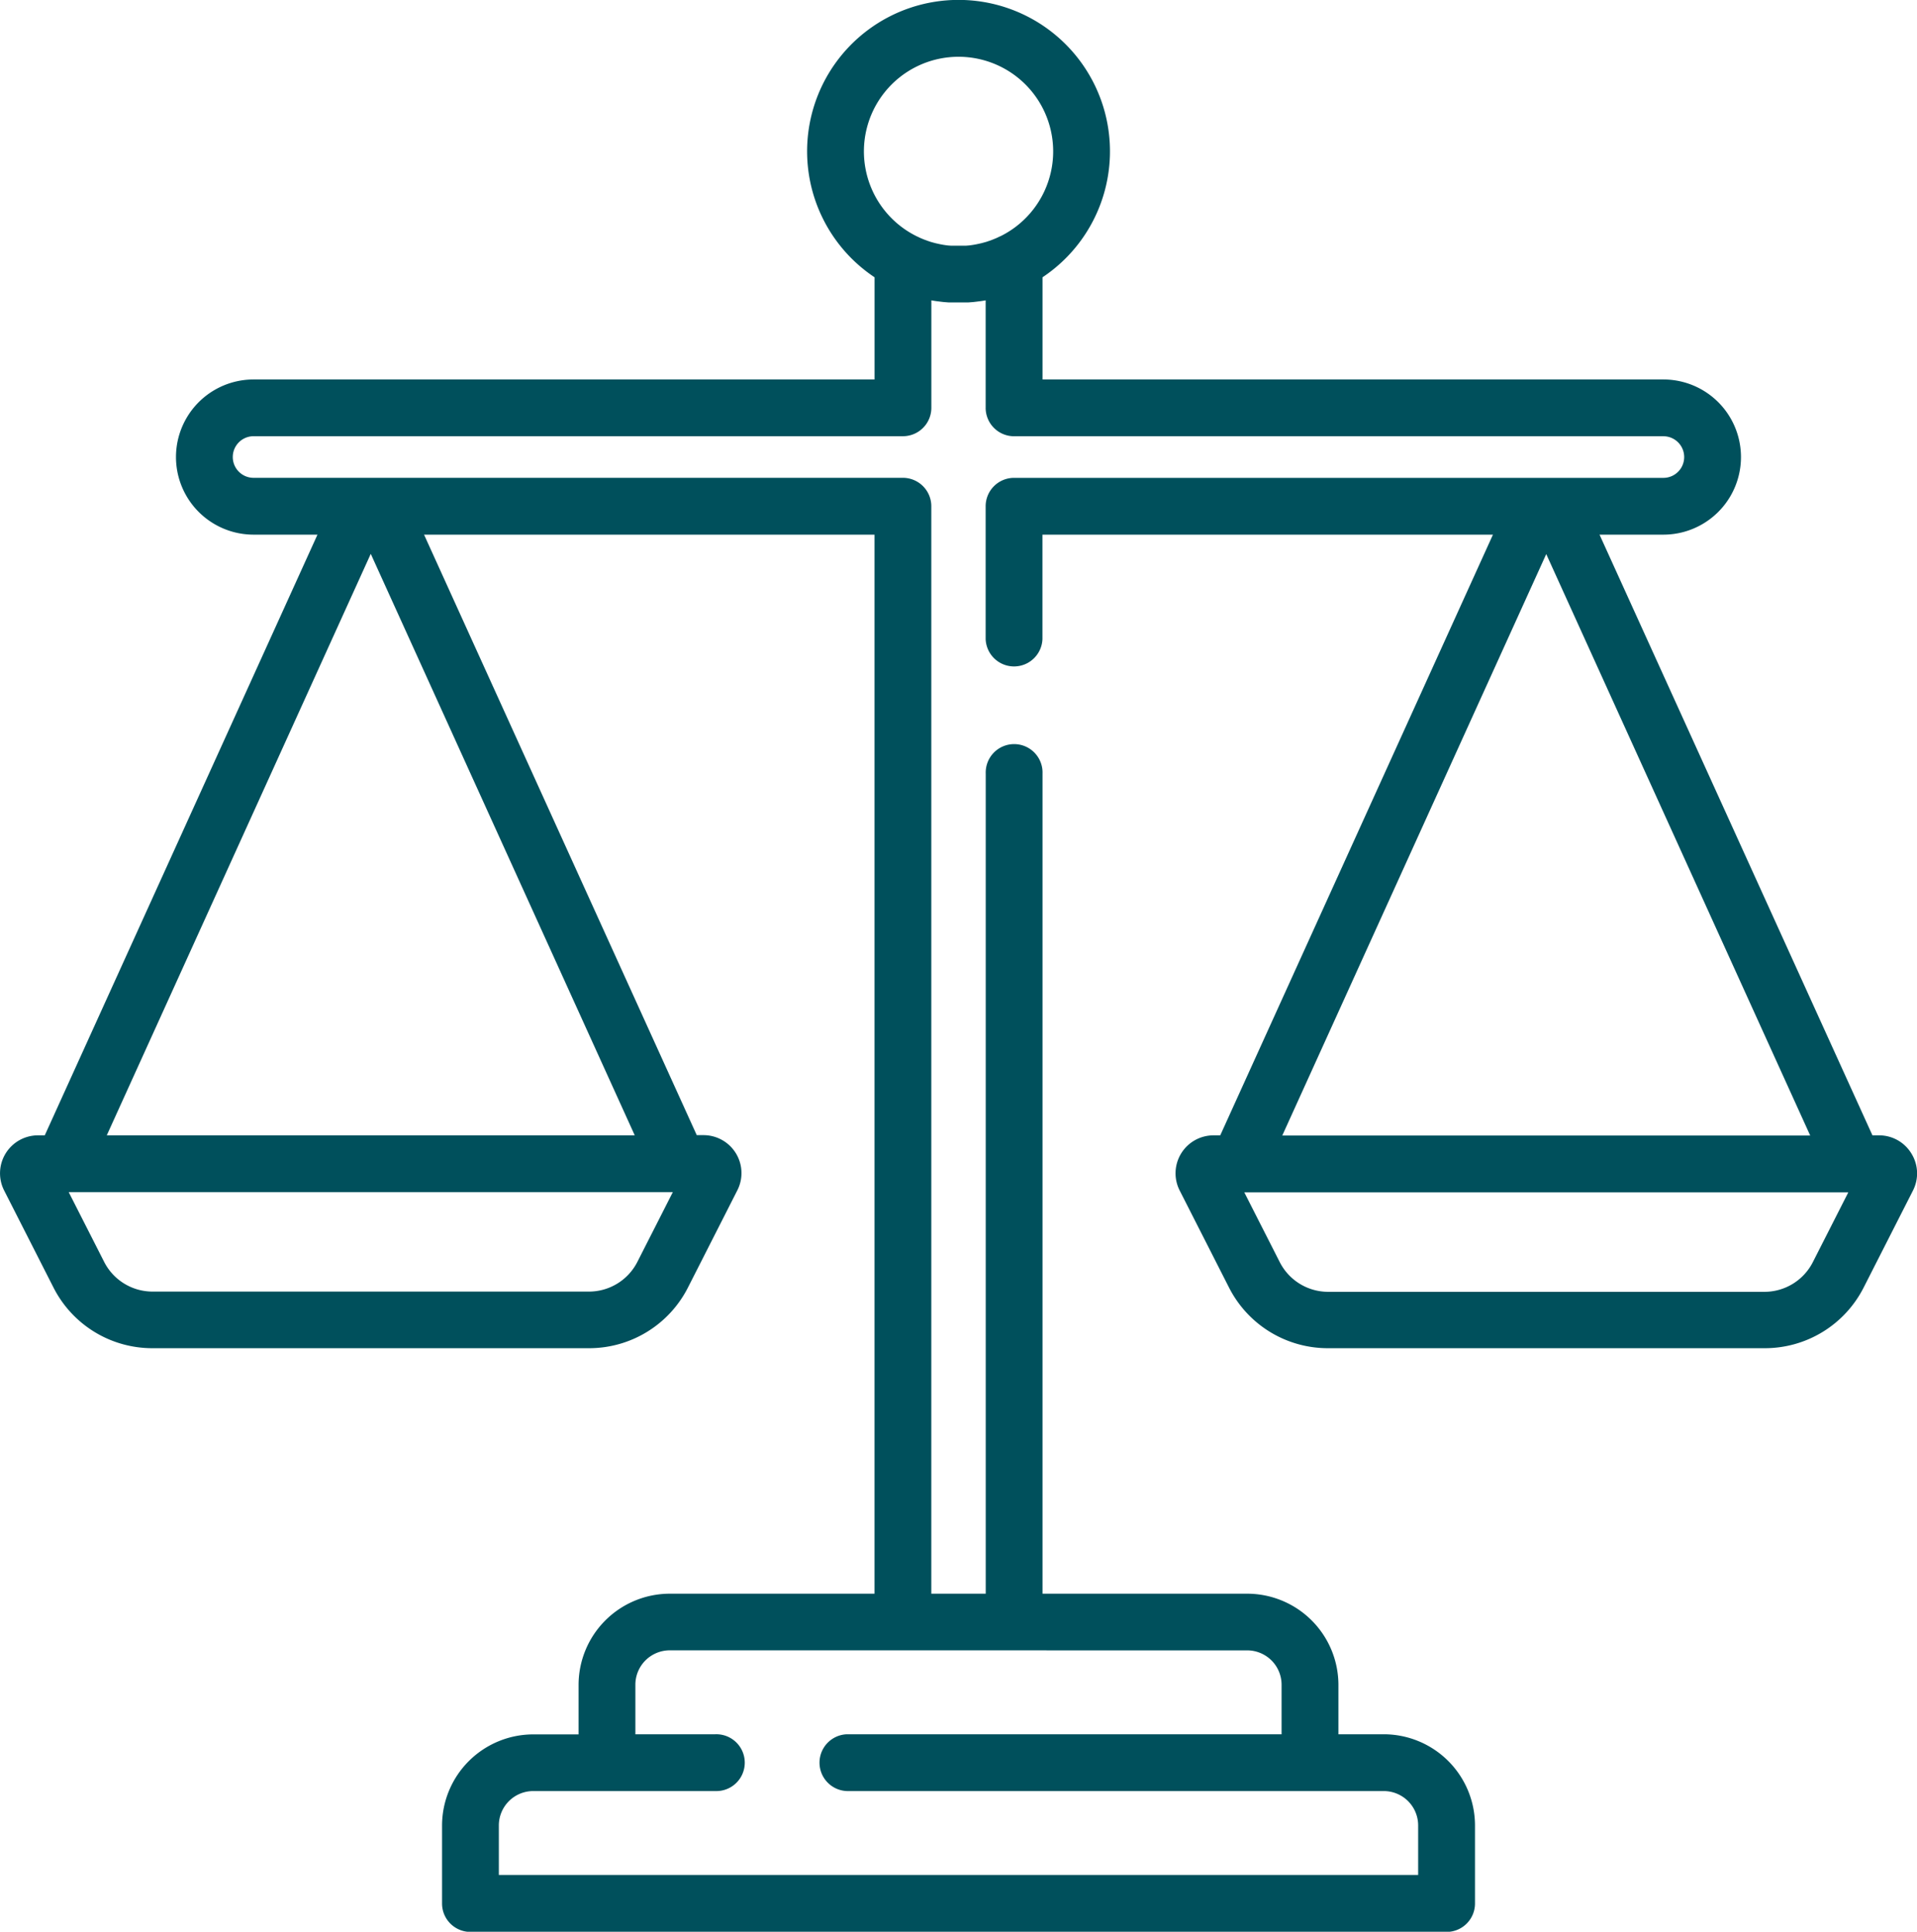
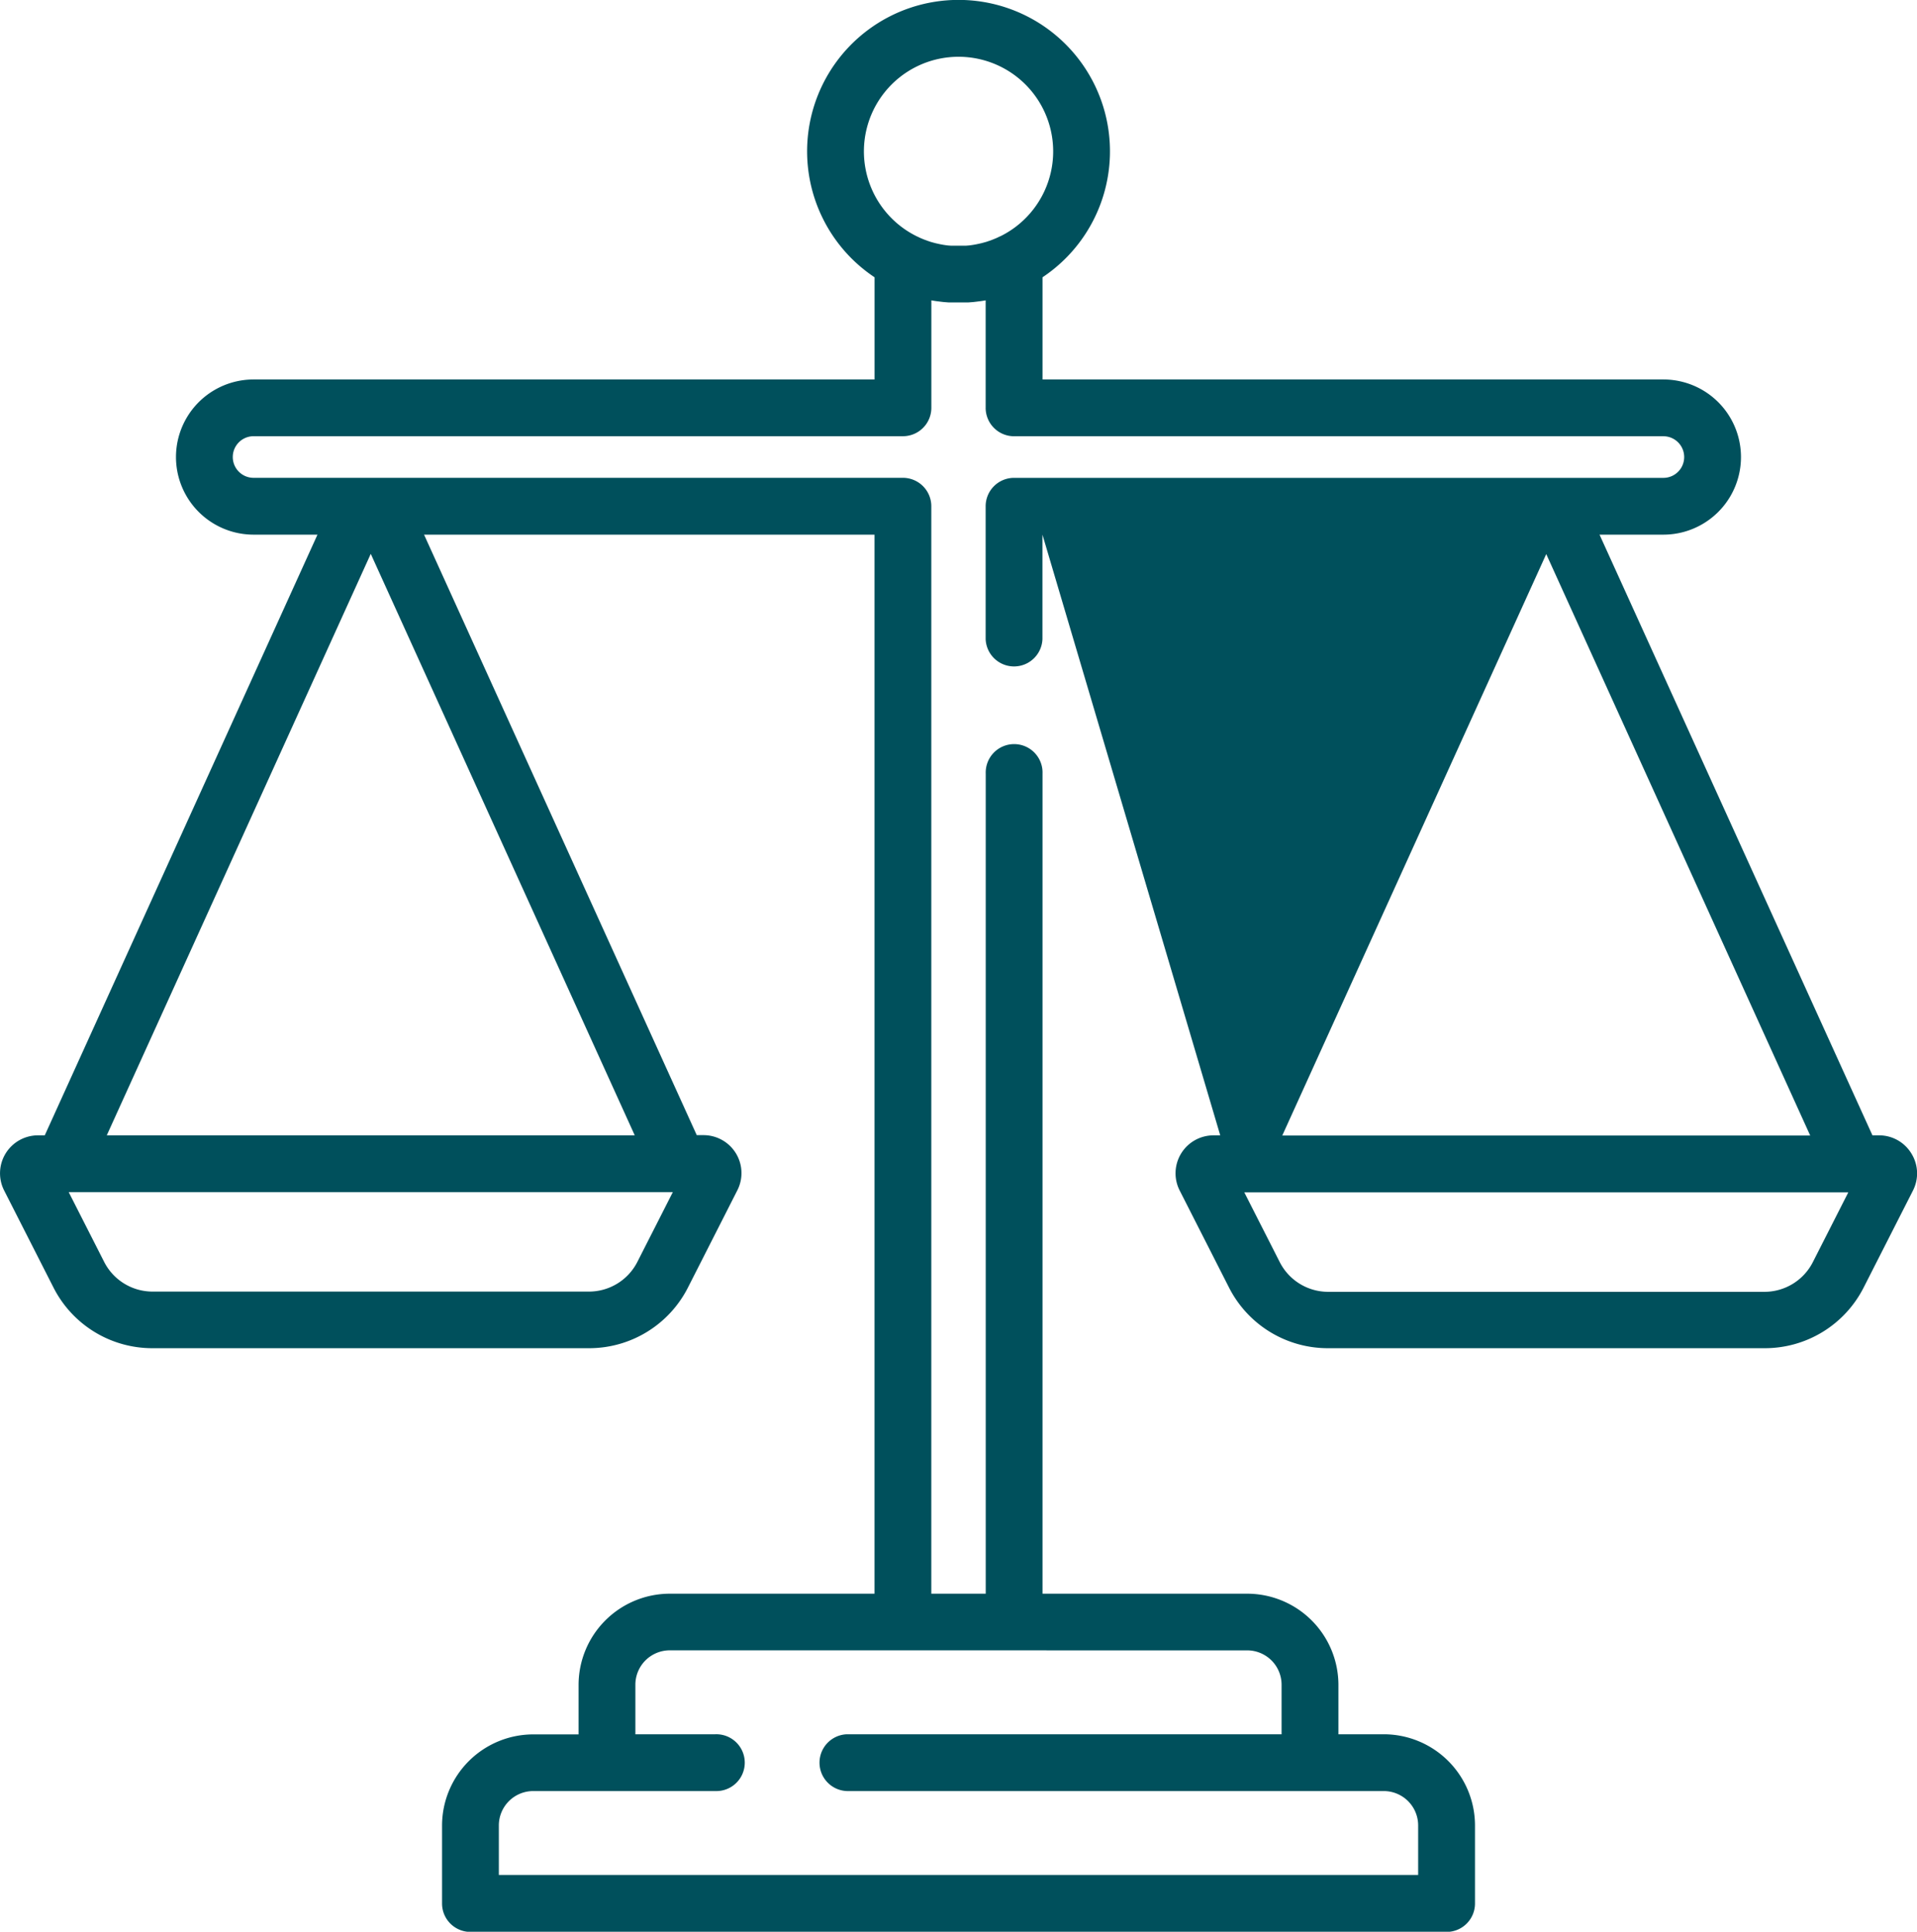
<svg xmlns="http://www.w3.org/2000/svg" id="balance_924954" width="47.625" height="48" viewBox="0 0 47.625 48">
  <g id="Grupo_27" data-name="Grupo 27" transform="translate(0)">
-     <path id="Caminho_23" data-name="Caminho 23" d="M49.485,28.661a.937.937,0,0,0-.8-.45h-.167L41.738,13.285h1.586a1.928,1.928,0,0,0,0-3.856H27.9V6.89a3.762,3.762,0,1,0-4.173,0V9.429H8.3a1.928,1.928,0,0,0,0,3.856H9.887L3.112,28.211H2.944a.943.943,0,0,0-.841,1.37l1.225,2.41A2.753,2.753,0,0,0,5.794,33.5H16.628a2.753,2.753,0,0,0,2.466-1.513l1.224-2.41a.943.943,0,0,0-.841-1.371H19.31L12.535,13.285H23.726V39.6H18.639a2.268,2.268,0,0,0-2.265,2.265v1.231H15.247a2.268,2.268,0,0,0-2.265,2.265v1.937a.706.706,0,0,0,.706.706h24.25a.706.706,0,0,0,.706-.706V45.358a2.268,2.268,0,0,0-2.265-2.265H35.251V41.862A2.268,2.268,0,0,0,32.986,39.6H27.9V19.222a.706.706,0,1,0-1.411,0V39.6H25.137V12.579a.706.706,0,0,0-.706-.706H8.3a.517.517,0,0,1,0-1.034H24.432a.706.706,0,0,0,.706-.706V7.463l.079.013.04.006.136.017.051.006.129.01.057,0c.054,0,.108,0,.161,0h.042c.054,0,.108,0,.161,0l.057,0,.129-.01.051-.006.136-.017.04-.006.08-.013v2.671a.706.706,0,0,0,.706.706H43.324a.517.517,0,0,1,0,1.034H27.193a.705.705,0,0,0-.706.706v3.3a.706.706,0,0,0,1.411,0V13.285H39.09L32.315,28.211h-.167a.943.943,0,0,0-.841,1.37l1.225,2.41A2.753,2.753,0,0,0,35,33.5H45.831A2.753,2.753,0,0,0,48.3,31.992l1.225-2.41A.937.937,0,0,0,49.485,28.661Zm-16.5,12.347a.855.855,0,0,1,.854.854v1.231h-10.8a.706.706,0,0,0,0,1.411H36.378a.855.855,0,0,1,.854.854v1.231H14.393V45.358a.855.855,0,0,1,.854-.854H19.77a.706.706,0,1,0,0-1.411H17.785V41.861a.855.855,0,0,1,.854-.854ZM17.836,31.352a1.349,1.349,0,0,1-1.208.741H5.794a1.349,1.349,0,0,1-1.208-.741l-.879-1.73H18.715Zm-.067-3.142H4.653l6.558-14.448ZM26.855,5.868l-.078.037-.04.018-.089.036-.069.025-.074.025-.068.019-.052.014-.071.016-.052.011-.07.013-.058.009-.065.008-.073.006-.053,0c-.043,0-.086,0-.129,0s-.086,0-.129,0l-.053,0L25.557,6.1l-.065-.008-.058-.009-.07-.013-.052-.011-.071-.016-.052-.014-.068-.019-.074-.025-.069-.025-.089-.036-.04-.018-.078-.037a2.351,2.351,0,1,1,2.085,0Zm13.559,7.9,6.558,14.448H33.856Zm6.625,17.59a1.349,1.349,0,0,1-1.208.741H35a1.349,1.349,0,0,1-1.208-.741l-.879-1.73H47.918Z" transform="translate(-2)" fill="#00505c" />
+     <path id="Caminho_23" data-name="Caminho 23" d="M49.485,28.661a.937.937,0,0,0-.8-.45h-.167L41.738,13.285h1.586a1.928,1.928,0,0,0,0-3.856H27.9V6.89a3.762,3.762,0,1,0-4.173,0V9.429H8.3a1.928,1.928,0,0,0,0,3.856H9.887L3.112,28.211H2.944a.943.943,0,0,0-.841,1.37l1.225,2.41A2.753,2.753,0,0,0,5.794,33.5H16.628a2.753,2.753,0,0,0,2.466-1.513l1.224-2.41a.943.943,0,0,0-.841-1.371H19.31L12.535,13.285H23.726V39.6H18.639a2.268,2.268,0,0,0-2.265,2.265v1.231H15.247a2.268,2.268,0,0,0-2.265,2.265v1.937a.706.706,0,0,0,.706.706h24.25a.706.706,0,0,0,.706-.706V45.358a2.268,2.268,0,0,0-2.265-2.265H35.251V41.862A2.268,2.268,0,0,0,32.986,39.6H27.9V19.222a.706.706,0,1,0-1.411,0V39.6H25.137V12.579a.706.706,0,0,0-.706-.706H8.3a.517.517,0,0,1,0-1.034H24.432a.706.706,0,0,0,.706-.706V7.463l.079.013.04.006.136.017.051.006.129.01.057,0c.054,0,.108,0,.161,0h.042c.054,0,.108,0,.161,0l.057,0,.129-.01.051-.006.136-.017.04-.006.08-.013v2.671a.706.706,0,0,0,.706.706H43.324a.517.517,0,0,1,0,1.034H27.193a.705.705,0,0,0-.706.706v3.3a.706.706,0,0,0,1.411,0V13.285L32.315,28.211h-.167a.943.943,0,0,0-.841,1.37l1.225,2.41A2.753,2.753,0,0,0,35,33.5H45.831A2.753,2.753,0,0,0,48.3,31.992l1.225-2.41A.937.937,0,0,0,49.485,28.661Zm-16.5,12.347a.855.855,0,0,1,.854.854v1.231h-10.8a.706.706,0,0,0,0,1.411H36.378a.855.855,0,0,1,.854.854v1.231H14.393V45.358a.855.855,0,0,1,.854-.854H19.77a.706.706,0,1,0,0-1.411H17.785V41.861a.855.855,0,0,1,.854-.854ZM17.836,31.352a1.349,1.349,0,0,1-1.208.741H5.794a1.349,1.349,0,0,1-1.208-.741l-.879-1.73H18.715Zm-.067-3.142H4.653l6.558-14.448ZM26.855,5.868l-.078.037-.04.018-.089.036-.069.025-.074.025-.068.019-.052.014-.071.016-.052.011-.07.013-.058.009-.065.008-.073.006-.053,0c-.043,0-.086,0-.129,0s-.086,0-.129,0l-.053,0L25.557,6.1l-.065-.008-.058-.009-.07-.013-.052-.011-.071-.016-.052-.014-.068-.019-.074-.025-.069-.025-.089-.036-.04-.018-.078-.037a2.351,2.351,0,1,1,2.085,0Zm13.559,7.9,6.558,14.448H33.856Zm6.625,17.59a1.349,1.349,0,0,1-1.208.741H35a1.349,1.349,0,0,1-1.208-.741l-.879-1.73H47.918Z" transform="translate(-2)" fill="#00505c" />
  </g>
</svg>